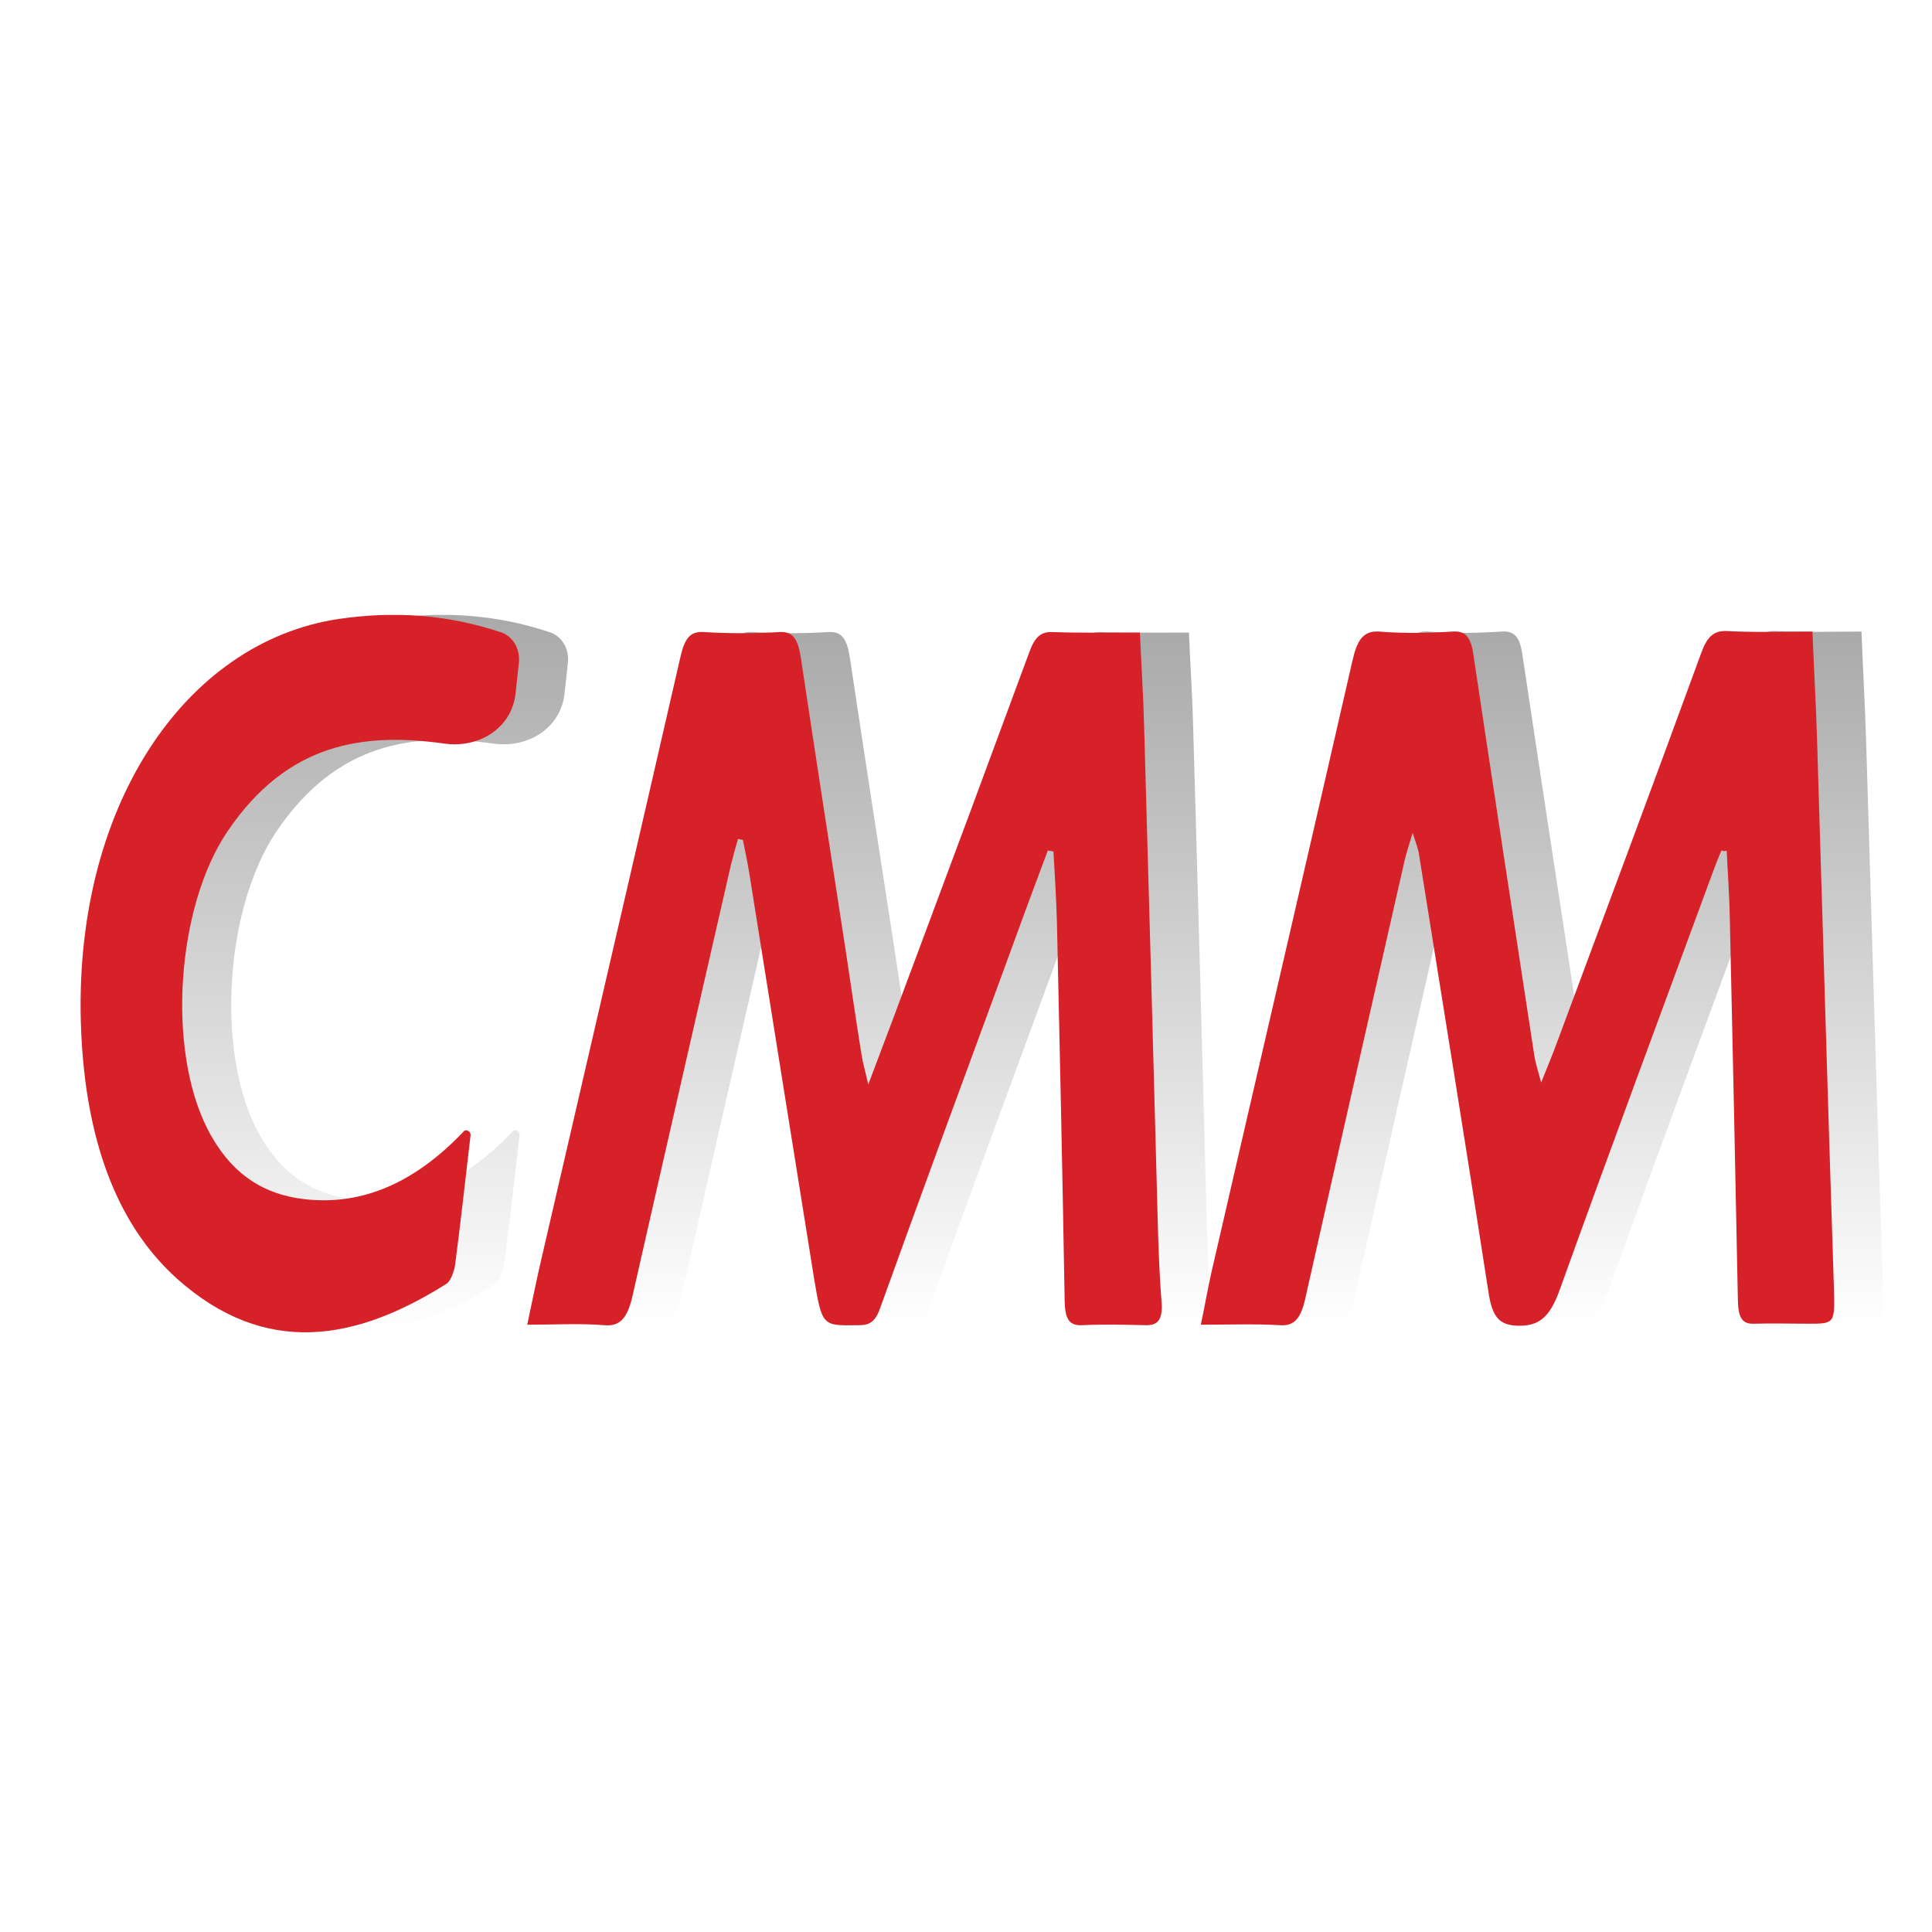
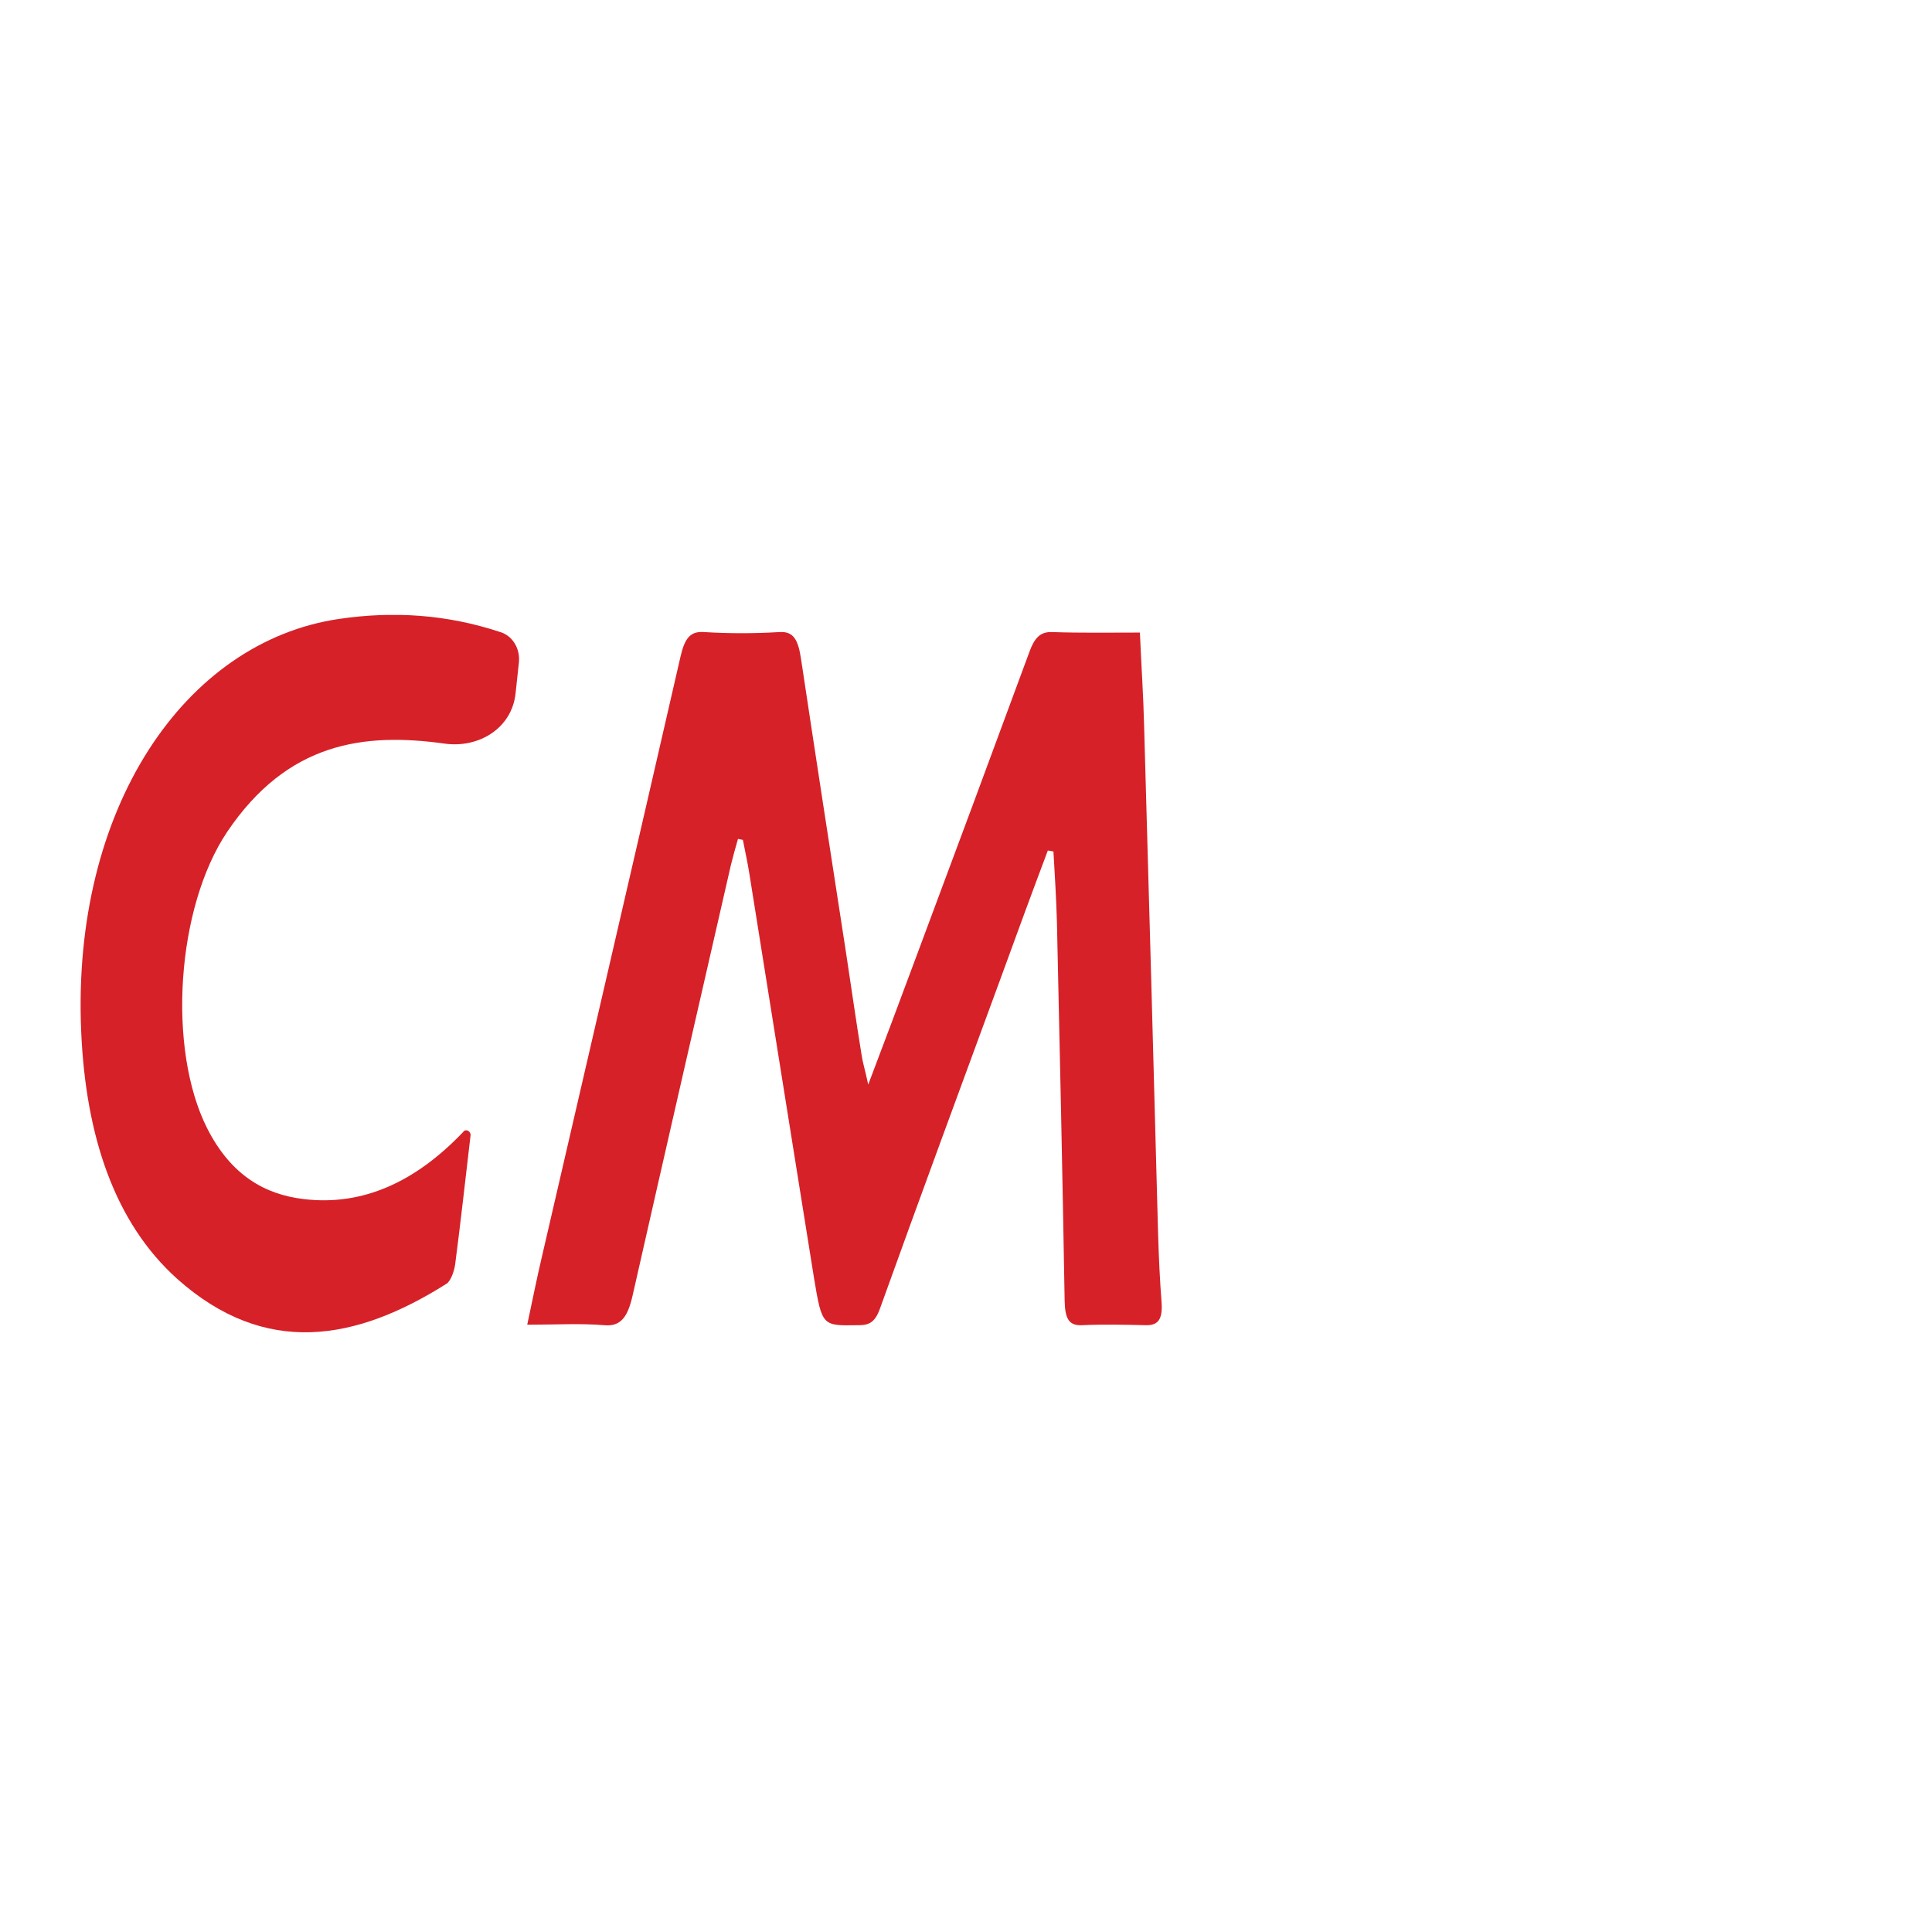
<svg xmlns="http://www.w3.org/2000/svg" width="120" height="120" viewBox="0 0 120 120" fill="none">
  <g clip-path="url(#clip0_1618_25)">
    <path d="M109.966 52.826C109.792 53.234 109.618 53.672 109.465 54.08C106.269 62.759 103.051 71.407 99.919 80.118C99.31 81.81 98.636 82.374 97.332 82.343C96.179 82.312 95.722 81.842 95.483 80.181C94.091 71.125 92.613 62.07 91.177 53.046C91.134 52.732 91.004 52.419 90.786 51.73C90.547 52.544 90.395 52.983 90.286 53.453C88.22 62.54 86.154 71.595 84.11 80.682C83.849 81.842 83.458 82.374 82.566 82.312C80.979 82.218 79.391 82.28 77.63 82.28C77.891 81.027 78.065 80.024 78.282 79.053C81.196 66.394 84.154 53.704 87.046 41.045C87.329 39.791 87.698 39.165 88.698 39.227C90.221 39.353 91.743 39.322 93.265 39.227C94.091 39.165 94.418 39.603 94.57 40.731C95.809 49.004 97.07 57.245 98.332 65.485C98.397 65.955 98.549 66.425 98.767 67.24C99.18 66.206 99.484 65.485 99.745 64.765C102.746 56.712 105.747 48.659 108.704 40.575C109.074 39.541 109.487 39.165 110.292 39.196C112.031 39.29 113.771 39.227 115.619 39.227C115.706 41.515 115.837 43.677 115.902 45.839C116.25 57.151 116.576 68.493 116.946 79.805C117.011 82.218 117.055 82.218 115.358 82.218C114.228 82.218 113.119 82.186 111.988 82.218C111.227 82.249 111.009 81.81 110.988 80.745C110.835 72.849 110.661 64.984 110.487 57.088C110.466 55.678 110.357 54.236 110.292 52.826C110.183 52.889 110.074 52.858 109.966 52.826Z" fill="url(#paint0_linear_1618_25)" fill-opacity="0.61" />
-     <path d="M73.846 39.29C73.933 41.358 74.064 43.207 74.107 45.087C74.412 55.615 74.694 66.175 74.977 76.703C75.021 78.113 75.086 79.523 75.195 80.933C75.26 81.967 74.955 82.311 74.26 82.311C72.911 82.28 71.585 82.249 70.237 82.311C69.432 82.343 69.193 81.904 69.171 80.776C69.041 72.943 68.867 65.109 68.693 57.276C68.649 55.803 68.562 54.362 68.475 52.889C68.366 52.858 68.258 52.858 68.127 52.826C67.149 55.427 66.192 58.028 65.235 60.66C62.713 67.522 60.168 74.415 57.689 81.309C57.342 82.28 56.863 82.311 56.276 82.311C54.123 82.343 54.101 82.374 53.601 79.366C52.253 71 50.926 62.602 49.578 54.205C49.47 53.516 49.317 52.858 49.187 52.168C49.078 52.137 48.991 52.137 48.882 52.106C48.73 52.638 48.578 53.171 48.447 53.704C46.404 62.634 44.359 71.533 42.337 80.463C42.033 81.81 41.598 82.406 40.576 82.311C39.075 82.186 37.553 82.28 35.792 82.28C36.14 80.651 36.401 79.335 36.705 78.05C39.575 65.611 42.468 53.202 45.316 40.763C45.577 39.635 45.925 39.196 46.773 39.259C48.339 39.353 49.883 39.353 51.448 39.259C52.34 39.196 52.623 39.76 52.797 40.919C53.71 46.998 54.645 53.046 55.58 59.093C55.906 61.224 56.211 63.386 56.559 65.517C56.624 65.987 56.776 66.457 56.972 67.365C58.037 64.545 58.951 62.133 59.842 59.72C62.234 53.328 64.605 46.936 66.975 40.512C67.301 39.603 67.671 39.227 68.41 39.259C70.171 39.321 71.933 39.29 73.846 39.29Z" fill="url(#paint1_linear_1618_25)" fill-opacity="0.61" />
+     <path d="M73.846 39.29C73.933 41.358 74.064 43.207 74.107 45.087C74.412 55.615 74.694 66.175 74.977 76.703C75.021 78.113 75.086 79.523 75.195 80.933C75.26 81.967 74.955 82.311 74.26 82.311C72.911 82.28 71.585 82.249 70.237 82.311C69.432 82.343 69.193 81.904 69.171 80.776C69.041 72.943 68.867 65.109 68.693 57.276C68.649 55.803 68.562 54.362 68.475 52.889C68.366 52.858 68.258 52.858 68.127 52.826C67.149 55.427 66.192 58.028 65.235 60.66C62.713 67.522 60.168 74.415 57.689 81.309C57.342 82.28 56.863 82.311 56.276 82.311C54.123 82.343 54.101 82.374 53.601 79.366C52.253 71 50.926 62.602 49.578 54.205C49.47 53.516 49.317 52.858 49.187 52.168C49.078 52.137 48.991 52.137 48.882 52.106C48.73 52.638 48.578 53.171 48.447 53.704C46.404 62.634 44.359 71.533 42.337 80.463C42.033 81.81 41.598 82.406 40.576 82.311C39.075 82.186 37.553 82.28 35.792 82.28C36.14 80.651 36.401 79.335 36.705 78.05C39.575 65.611 42.468 53.202 45.316 40.763C45.577 39.635 45.925 39.196 46.773 39.259C48.339 39.353 49.883 39.353 51.448 39.259C52.34 39.196 52.623 39.76 52.797 40.919C53.71 46.998 54.645 53.046 55.58 59.093C55.906 61.224 56.211 63.386 56.559 65.517C56.624 65.987 56.776 66.457 56.972 67.365C58.037 64.545 58.951 62.133 59.842 59.72C62.234 53.328 64.605 46.936 66.975 40.512C67.301 39.603 67.671 39.227 68.41 39.259Z" fill="url(#paint1_linear_1618_25)" fill-opacity="0.61" />
    <path d="M31.822 70.297C31.974 70.085 32.302 70.266 32.271 70.524C31.939 73.348 31.653 75.95 31.312 78.552C31.247 78.99 31.029 79.586 30.768 79.742C25.158 83.283 19.526 84.317 14.046 79.429C10.175 75.951 8.371 70.593 8.088 64.075C7.479 50.194 14.524 39.854 24.093 38.444C27.485 37.943 30.812 38.162 34.117 39.259V39.259C34.912 39.5 35.363 40.325 35.274 41.151C35.205 41.797 35.135 42.438 35.065 43.081C34.83 45.235 32.783 46.493 30.638 46.184V46.184C25.658 45.494 20.918 46.09 17.156 51.667C14.003 56.367 13.415 65.141 15.916 70.091C17.395 73.006 19.504 74.196 21.918 74.478C25.565 74.916 28.843 73.418 31.797 70.327C31.807 70.316 31.813 70.309 31.822 70.297V70.297Z" fill="url(#paint2_linear_1618_25)" fill-opacity="0.61" />
  </g>
  <g clip-path="url(#clip1_1618_25)">
-     <path d="M106.921 52.826C106.747 53.234 106.573 53.672 106.421 54.08C103.225 62.759 100.006 71.407 96.875 80.118C96.266 81.81 95.592 82.374 94.287 82.343C93.135 82.312 92.678 81.842 92.439 80.181C91.047 71.125 89.568 62.07 88.133 53.046C88.09 52.732 87.959 52.419 87.742 51.73C87.502 52.544 87.35 52.983 87.242 53.453C85.176 62.54 83.11 71.595 81.066 80.682C80.805 81.842 80.413 82.374 79.522 82.312C77.934 82.218 76.347 82.28 74.586 82.28C74.847 81.027 75.021 80.024 75.238 79.053C78.152 66.394 81.109 53.704 84.001 41.045C84.284 39.791 84.654 39.165 85.654 39.227C87.176 39.353 88.698 39.322 90.221 39.227C91.047 39.165 91.373 39.603 91.525 40.731C92.765 49.004 94.026 57.245 95.287 65.485C95.353 65.955 95.505 66.425 95.722 67.24C96.135 66.206 96.44 65.485 96.701 64.765C99.702 56.712 102.703 48.659 105.66 40.575C106.03 39.541 106.443 39.165 107.247 39.196C108.987 39.29 110.727 39.227 112.575 39.227C112.662 41.515 112.793 43.677 112.858 45.839C113.206 57.151 113.532 68.493 113.902 79.805C113.967 82.218 114.01 82.218 112.314 82.218C111.183 82.218 110.074 82.186 108.944 82.218C108.182 82.249 107.965 81.81 107.943 80.745C107.791 72.849 107.617 64.984 107.443 57.088C107.421 55.678 107.313 54.236 107.247 52.826C107.139 52.889 107.03 52.858 106.921 52.826Z" fill="#D62128" />
    <path d="M70.802 39.29C70.889 41.358 71.019 43.207 71.063 45.087C71.367 55.615 71.65 66.175 71.933 76.703C71.976 78.113 72.041 79.523 72.15 80.933C72.215 81.967 71.911 82.311 71.215 82.311C69.867 82.28 68.54 82.249 67.192 82.311C66.388 82.343 66.148 81.904 66.127 80.776C65.996 72.943 65.822 65.109 65.648 57.276C65.605 55.803 65.518 54.362 65.431 52.889C65.322 52.858 65.213 52.858 65.083 52.826C64.104 55.427 63.148 58.028 62.191 60.66C59.668 67.522 57.124 74.415 54.645 81.309C54.297 82.28 53.819 82.311 53.232 82.311C51.079 82.343 51.057 82.374 50.557 79.366C49.209 71 47.882 62.602 46.534 54.205C46.425 53.516 46.273 52.858 46.142 52.168C46.034 52.137 45.947 52.137 45.838 52.106C45.686 52.638 45.534 53.171 45.403 53.704C43.359 62.634 41.315 71.533 39.293 80.463C38.988 81.81 38.553 82.406 37.531 82.311C36.031 82.186 34.509 82.28 32.747 82.28C33.095 80.651 33.356 79.335 33.661 78.05C36.531 65.611 39.423 53.202 42.272 40.763C42.533 39.635 42.881 39.196 43.729 39.259C45.294 39.353 46.838 39.353 48.404 39.259C49.296 39.196 49.578 39.76 49.752 40.919C50.666 46.998 51.601 53.046 52.536 59.093C52.862 61.224 53.166 63.386 53.514 65.517C53.58 65.987 53.732 66.457 53.927 67.365C54.993 64.545 55.906 62.133 56.798 59.72C59.19 53.328 61.56 46.936 63.93 40.512C64.257 39.603 64.626 39.227 65.366 39.259C67.127 39.321 68.888 39.29 70.802 39.29Z" fill="#D62128" />
    <path d="M28.778 70.297C28.93 70.085 29.257 70.266 29.227 70.524C28.894 73.348 28.609 75.95 28.268 78.552C28.203 78.99 27.985 79.586 27.724 79.742C22.114 83.283 16.482 84.317 11.002 79.429C7.131 75.951 5.326 70.593 5.043 64.075C4.435 50.194 11.48 39.854 21.048 38.444C24.441 37.943 27.767 38.162 31.073 39.259V39.259C31.868 39.5 32.318 40.325 32.23 41.151C32.16 41.797 32.091 42.438 32.021 43.081C31.786 45.235 29.738 46.493 27.594 46.184V46.184C22.614 45.494 17.873 46.09 14.111 51.667C10.958 56.367 10.371 65.141 12.872 70.091C14.351 73.006 16.46 74.196 18.874 74.478C22.52 74.916 25.799 73.418 28.752 70.327C28.763 70.316 28.769 70.309 28.778 70.297V70.297Z" fill="#D62128" />
  </g>
  <defs>
    <linearGradient id="paint0_linear_1618_25" x1="97.299" y1="39.194" x2="97.299" y2="82.344" gradientUnits="userSpaceOnUse">
      <stop stop-color="#737373" />
      <stop offset="1" stop-color="#737373" stop-opacity="0" />
    </linearGradient>
    <linearGradient id="paint1_linear_1618_25" x1="55.497" y1="39.253" x2="55.497" y2="82.321" gradientUnits="userSpaceOnUse">
      <stop stop-color="#737373" />
      <stop offset="1" stop-color="#737373" stop-opacity="0" />
    </linearGradient>
    <linearGradient id="paint2_linear_1618_25" x1="21.737" y1="38.189" x2="21.737" y2="82.752" gradientUnits="userSpaceOnUse">
      <stop stop-color="#737373" />
      <stop offset="1" stop-color="#737373" stop-opacity="0" />
    </linearGradient>
    <clipPath id="clip0_1618_25">
-       <rect width="108.923" height="44.557" fill="white" transform="translate(8.044 38.194)" />
-     </clipPath>
+       </clipPath>
    <clipPath id="clip1_1618_25">
      <rect width="108.923" height="44.557" fill="white" transform="translate(5 38.194)" />
    </clipPath>
  </defs>
</svg>